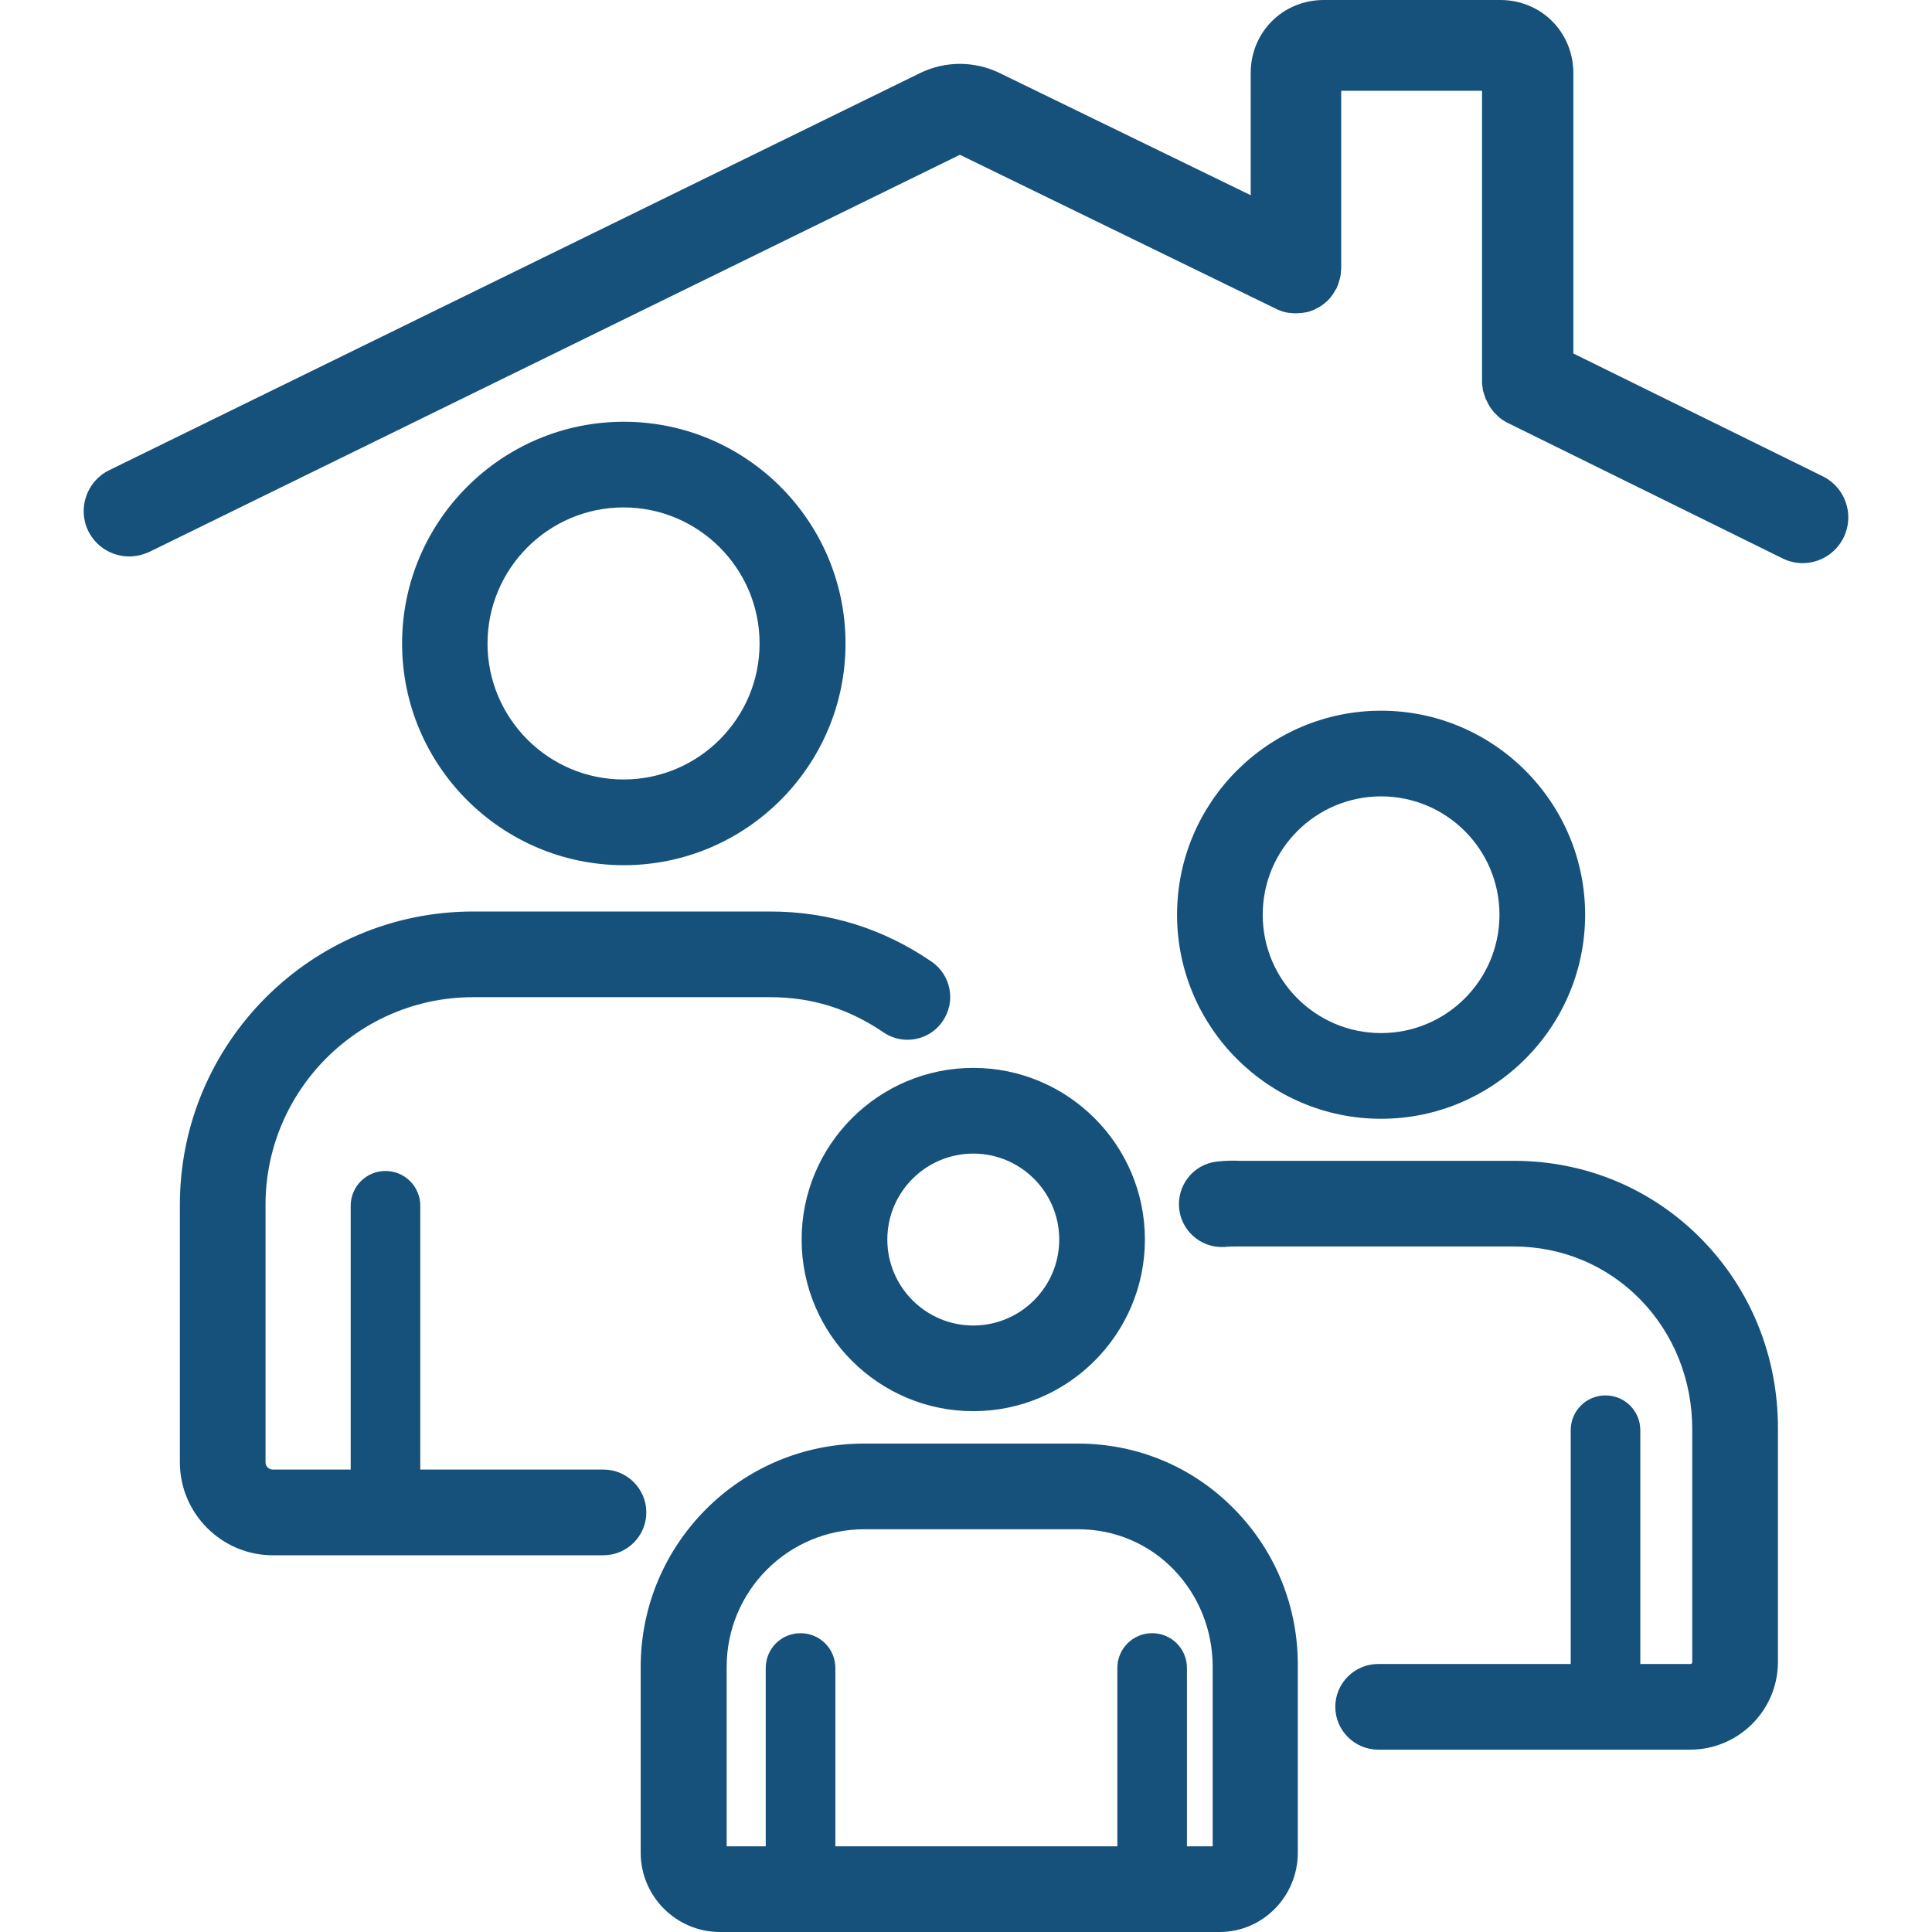
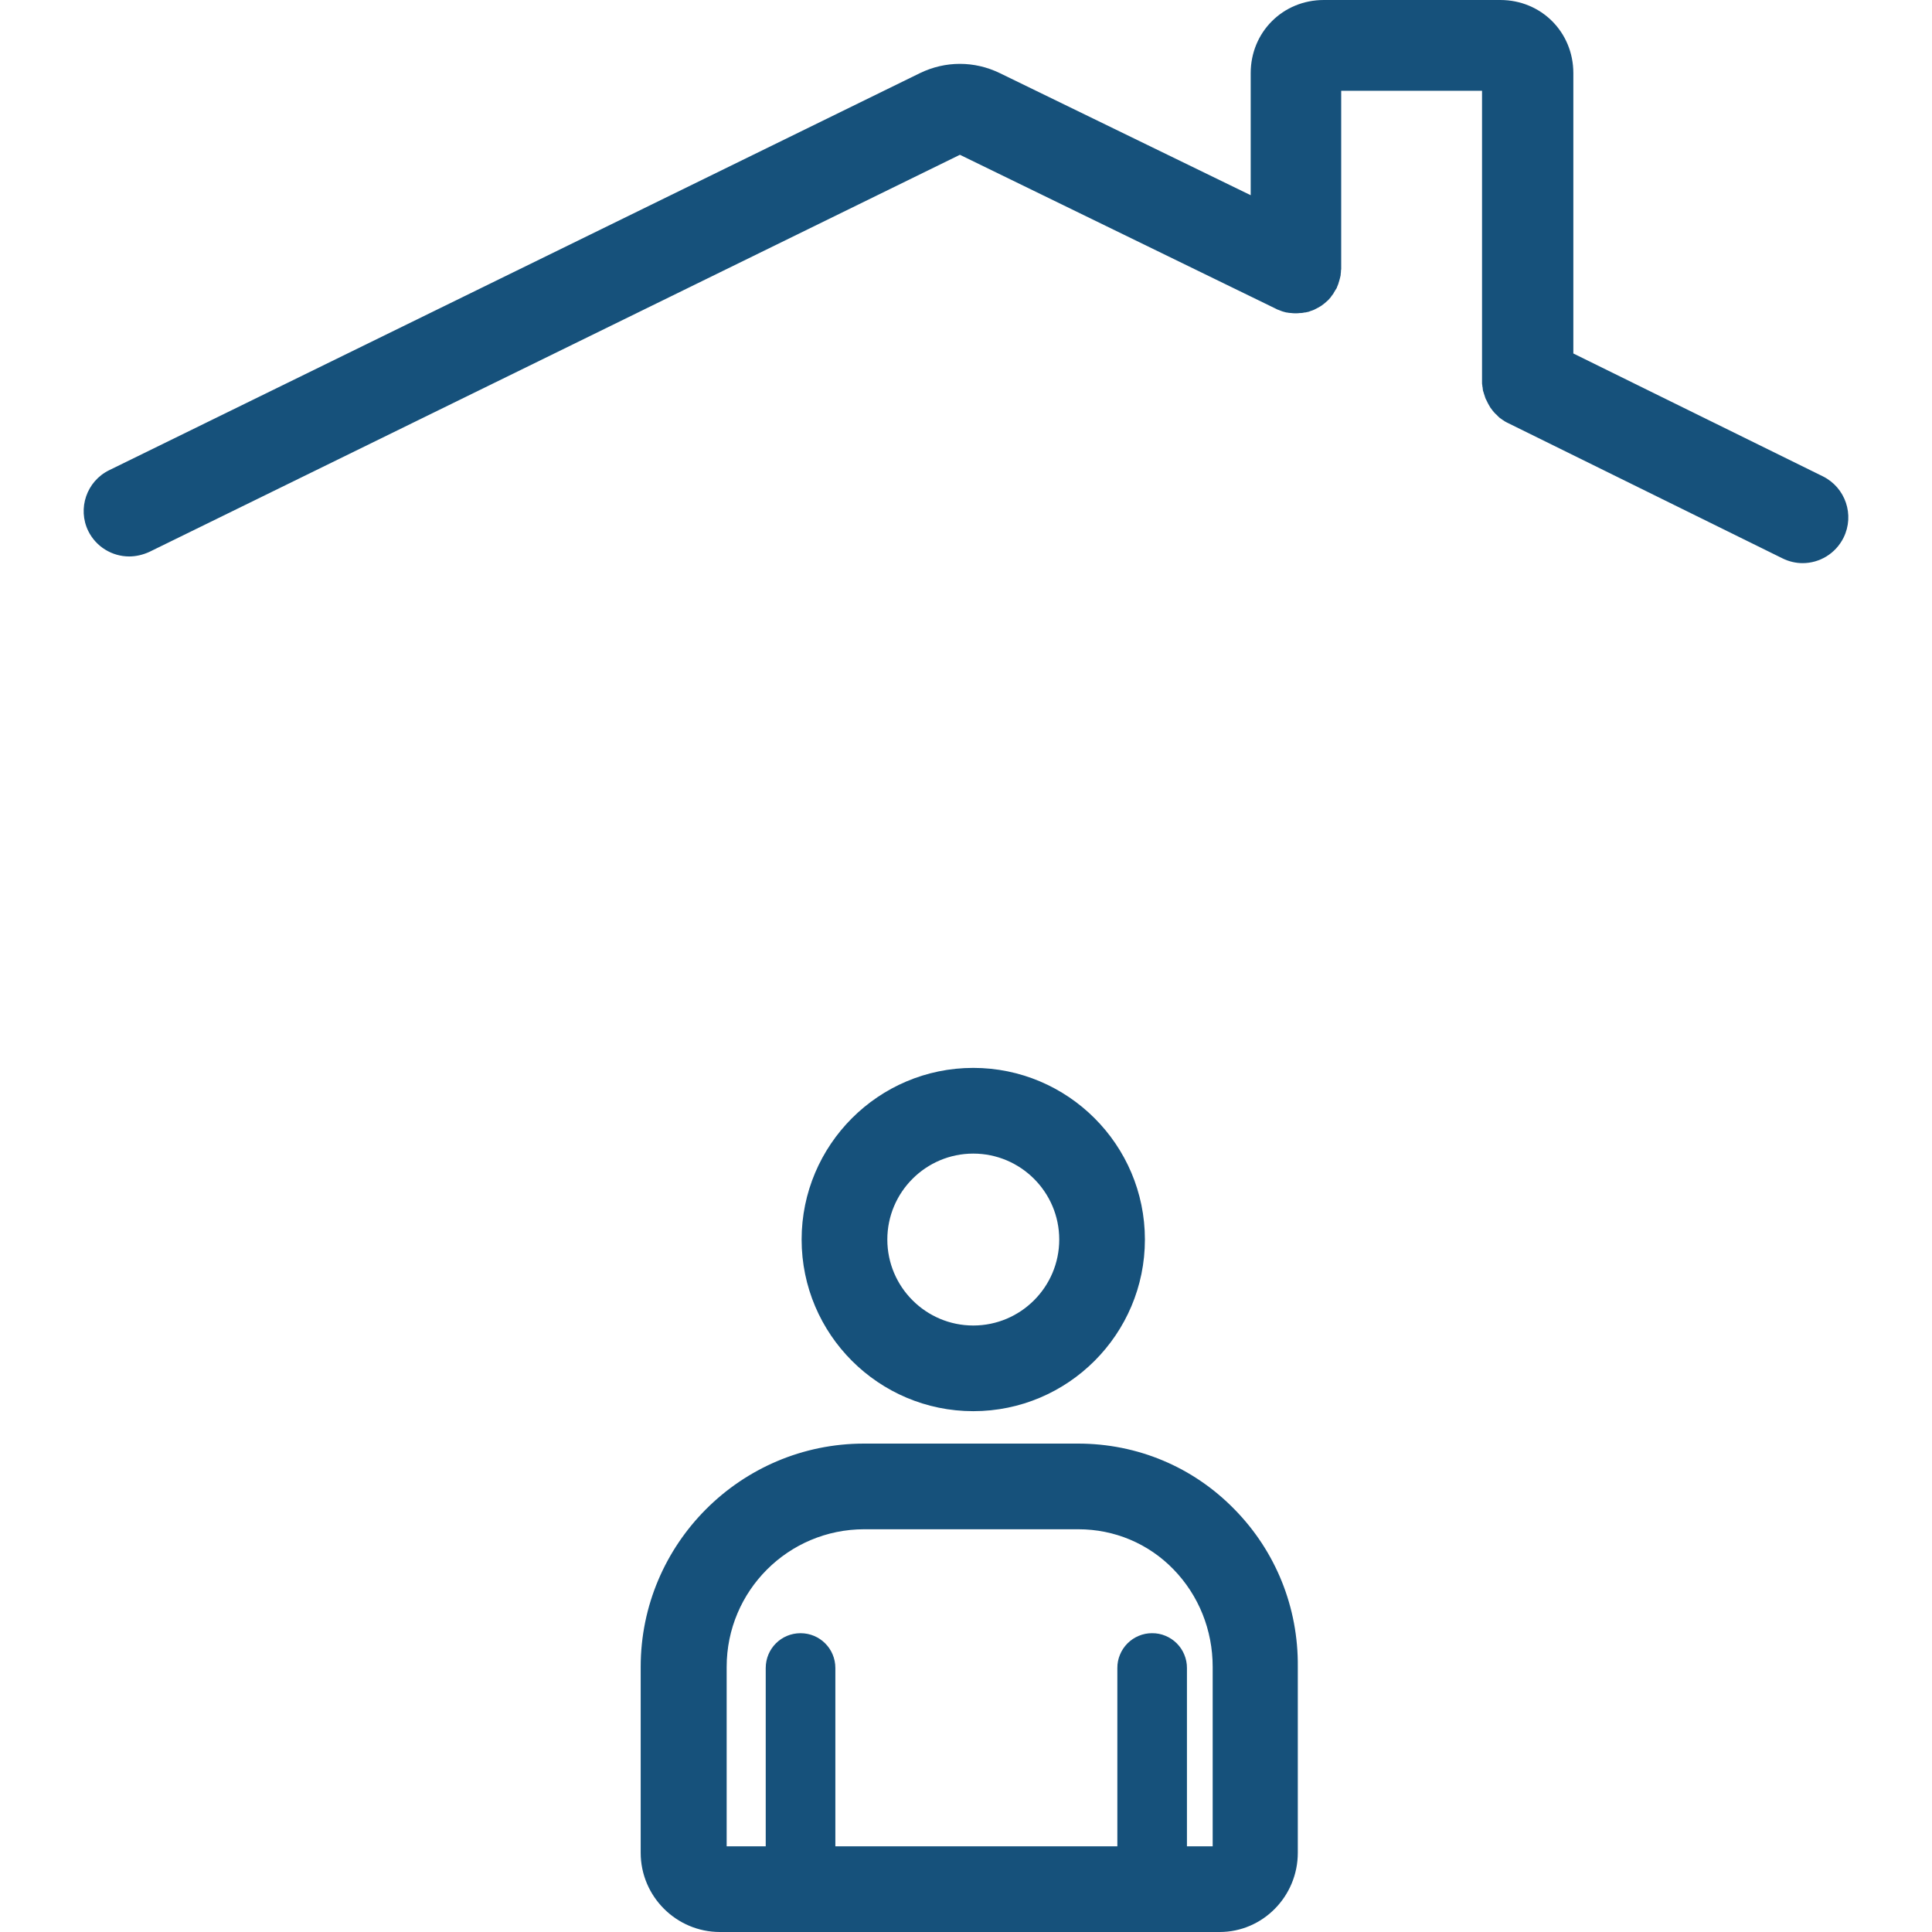
<svg xmlns="http://www.w3.org/2000/svg" width="50" height="50" viewBox="0 0 50 50" fill="none">
-   <path d="M21.882 16.653C21.882 13.486 19.304 10.915 16.145 10.915C12.978 10.915 10.406 13.493 10.406 16.653C10.406 19.82 12.985 22.391 16.145 22.391C19.304 22.391 21.882 19.82 21.882 16.653ZM12.617 16.653C12.617 14.713 14.197 13.132 16.137 13.132C18.078 13.132 19.658 14.713 19.658 16.653C19.658 18.593 18.078 20.173 16.137 20.173C14.197 20.173 12.617 18.593 12.617 16.653ZM15.617 38.032H10.877V31.206C10.878 31.088 10.855 30.971 10.809 30.861C10.764 30.752 10.698 30.652 10.614 30.569C10.531 30.485 10.431 30.418 10.322 30.373C10.212 30.328 10.095 30.305 9.977 30.305C9.858 30.305 9.741 30.328 9.632 30.373C9.522 30.418 9.423 30.485 9.339 30.569C9.255 30.652 9.189 30.752 9.144 30.861C9.099 30.971 9.075 31.088 9.076 31.206V38.032H7.059C6.969 38.032 6.872 37.963 6.872 37.845V31.178C6.872 28.22 9.284 25.807 12.243 25.807H19.935C21.01 25.807 21.966 26.106 22.86 26.715C23.054 26.847 23.269 26.909 23.483 26.909C23.837 26.909 24.183 26.743 24.398 26.425C24.745 25.919 24.613 25.232 24.107 24.886C22.852 24.027 21.446 23.59 19.935 23.59H12.243C8.057 23.59 4.655 26.993 4.655 31.178V37.845C4.655 39.169 5.736 40.25 7.059 40.25H15.617C16.228 40.25 16.727 39.751 16.727 39.141C16.727 38.531 16.228 38.032 15.617 38.032ZM35.743 28.954C38.653 28.954 41.023 26.583 41.023 23.673C41.023 20.762 38.653 18.393 35.743 18.393C32.832 18.393 30.462 20.762 30.462 23.673C30.462 26.583 32.832 28.954 35.743 28.954ZM35.743 20.61C37.434 20.61 38.806 21.982 38.806 23.673C38.806 25.364 37.434 26.736 35.743 26.736C34.052 26.736 32.679 25.364 32.679 23.673C32.679 21.982 34.052 20.61 35.743 20.61ZM44.045 32.079C42.756 30.762 41.031 30.042 39.18 30.042H32.09C31.918 30.035 31.716 30.035 31.488 30.062C30.878 30.132 30.448 30.687 30.518 31.296C30.587 31.858 31.065 32.273 31.619 32.273C31.661 32.273 31.709 32.273 31.751 32.266C31.82 32.259 31.924 32.259 32.042 32.259H39.173C40.42 32.259 41.585 32.745 42.451 33.631C43.317 34.519 43.795 35.71 43.795 36.986V43.008C43.795 43.043 43.782 43.064 43.74 43.064H42.451V37.014C42.451 36.515 42.049 36.113 41.55 36.113C41.051 36.113 40.65 36.515 40.65 37.014V43.064H35.667C35.056 43.064 34.557 43.562 34.557 44.172C34.557 44.782 35.057 45.281 35.667 45.281H43.74C44.995 45.281 46.013 44.262 46.013 43.008V36.986C46.02 35.121 45.32 33.382 44.045 32.079Z" fill="#16517B" />
  <path d="M20.746 32.079C20.746 34.532 22.742 36.521 25.188 36.521C27.641 36.521 29.63 34.526 29.63 32.079C29.63 29.626 27.634 27.637 25.188 27.637C22.735 27.637 20.746 29.633 20.746 32.079ZM25.188 29.855C26.415 29.855 27.413 30.853 27.413 32.079C27.413 33.306 26.415 34.304 25.188 34.304C23.962 34.304 22.964 33.306 22.964 32.079C22.964 30.853 23.962 29.855 25.188 29.855ZM31.952 39.065C30.878 37.963 29.436 37.36 27.898 37.36H22.361C19.173 37.36 16.581 39.952 16.581 43.139V47.949C16.581 49.079 17.503 50 18.632 50H31.564C32.679 50 33.587 49.079 33.587 47.949V43.139C33.602 41.594 33.012 40.146 31.952 39.065ZM22.368 39.577H27.905C28.84 39.577 29.721 39.945 30.372 40.617C31.023 41.289 31.384 42.184 31.384 43.139V47.783H30.718V43.168C30.719 43.049 30.695 42.932 30.65 42.823C30.605 42.713 30.539 42.614 30.455 42.53C30.371 42.446 30.272 42.38 30.163 42.335C30.053 42.289 29.936 42.266 29.817 42.267C29.699 42.266 29.582 42.289 29.472 42.335C29.363 42.38 29.264 42.446 29.18 42.53C29.096 42.614 29.03 42.713 28.985 42.823C28.939 42.932 28.916 43.049 28.917 43.168V47.783H21.619V43.168C21.619 42.668 21.217 42.267 20.718 42.267C20.219 42.267 19.817 42.668 19.817 43.168V47.783H18.806V43.139C18.806 41.172 20.399 39.577 22.368 39.577ZM47.178 12.329L40.718 9.148V1.892C40.718 0.832 39.887 0 38.827 0H34.26C33.2 0 32.368 0.832 32.368 1.892V5.052L25.874 1.892C25.216 1.573 24.468 1.573 23.809 1.892L2.825 12.169C2.243 12.454 2 13.16 2.284 13.742C2.382 13.94 2.533 14.107 2.721 14.223C2.908 14.339 3.124 14.401 3.345 14.401C3.518 14.401 3.698 14.359 3.865 14.283L24.842 4.006L33.019 7.99C33.033 7.998 33.047 8.004 33.06 8.011C33.068 8.011 33.075 8.018 33.082 8.018C33.109 8.032 33.144 8.039 33.172 8.053C33.179 8.053 33.185 8.06 33.192 8.06C33.227 8.067 33.255 8.081 33.29 8.087H33.303C33.338 8.094 33.373 8.101 33.414 8.101C33.456 8.108 33.491 8.108 33.532 8.108C33.566 8.108 33.608 8.108 33.643 8.101H33.671C33.698 8.101 33.733 8.094 33.761 8.087H33.781C33.816 8.081 33.844 8.073 33.872 8.067C33.885 8.06 33.899 8.06 33.906 8.053C33.927 8.045 33.948 8.039 33.968 8.032C33.982 8.025 33.989 8.025 34.004 8.018C34.031 8.004 34.059 7.99 34.087 7.976C34.093 7.969 34.1 7.969 34.114 7.962C34.135 7.949 34.163 7.935 34.183 7.921C34.191 7.914 34.197 7.914 34.204 7.907C34.26 7.866 34.315 7.824 34.364 7.775C34.37 7.769 34.37 7.769 34.378 7.762C34.398 7.741 34.419 7.713 34.44 7.692C34.44 7.685 34.447 7.685 34.447 7.679C34.468 7.651 34.488 7.623 34.51 7.595C34.51 7.588 34.516 7.588 34.516 7.581C34.53 7.561 34.544 7.533 34.557 7.512C34.564 7.498 34.572 7.492 34.579 7.478C34.585 7.471 34.585 7.464 34.593 7.456C34.599 7.45 34.599 7.443 34.599 7.436C34.606 7.415 34.62 7.394 34.627 7.367C34.634 7.353 34.641 7.339 34.641 7.325C34.648 7.304 34.655 7.284 34.661 7.263C34.668 7.242 34.668 7.228 34.676 7.207C34.682 7.186 34.682 7.173 34.689 7.152C34.697 7.131 34.697 7.11 34.697 7.09C34.697 7.075 34.703 7.055 34.703 7.041C34.703 7.013 34.703 6.992 34.71 6.965V2.349H38.355V9.903C38.355 9.924 38.355 9.952 38.362 9.972C38.362 9.986 38.362 10.007 38.369 10.021C38.369 10.041 38.376 10.063 38.376 10.083C38.376 10.104 38.383 10.125 38.39 10.139C38.397 10.152 38.397 10.173 38.404 10.187C38.411 10.208 38.417 10.229 38.425 10.25C38.431 10.264 38.431 10.277 38.438 10.291C38.446 10.312 38.453 10.333 38.466 10.353C38.473 10.367 38.48 10.382 38.487 10.395C38.494 10.416 38.508 10.436 38.515 10.451C38.522 10.465 38.536 10.485 38.542 10.499C38.549 10.513 38.563 10.534 38.57 10.548C38.584 10.568 38.598 10.582 38.612 10.603C38.619 10.617 38.632 10.631 38.64 10.638C38.653 10.659 38.667 10.672 38.688 10.693C38.695 10.707 38.709 10.714 38.716 10.721C38.73 10.735 38.75 10.748 38.764 10.77C38.778 10.784 38.792 10.79 38.799 10.804C38.812 10.818 38.834 10.825 38.848 10.839C38.861 10.852 38.882 10.859 38.895 10.873C38.91 10.88 38.923 10.887 38.938 10.901C38.958 10.915 38.979 10.922 39 10.935C39.007 10.935 39.007 10.942 39.014 10.942L46.13 14.45C46.297 14.533 46.477 14.574 46.651 14.574C47.087 14.574 47.503 14.332 47.711 13.915C48.002 13.326 47.76 12.62 47.178 12.329Z" fill="#16517B" />
</svg>